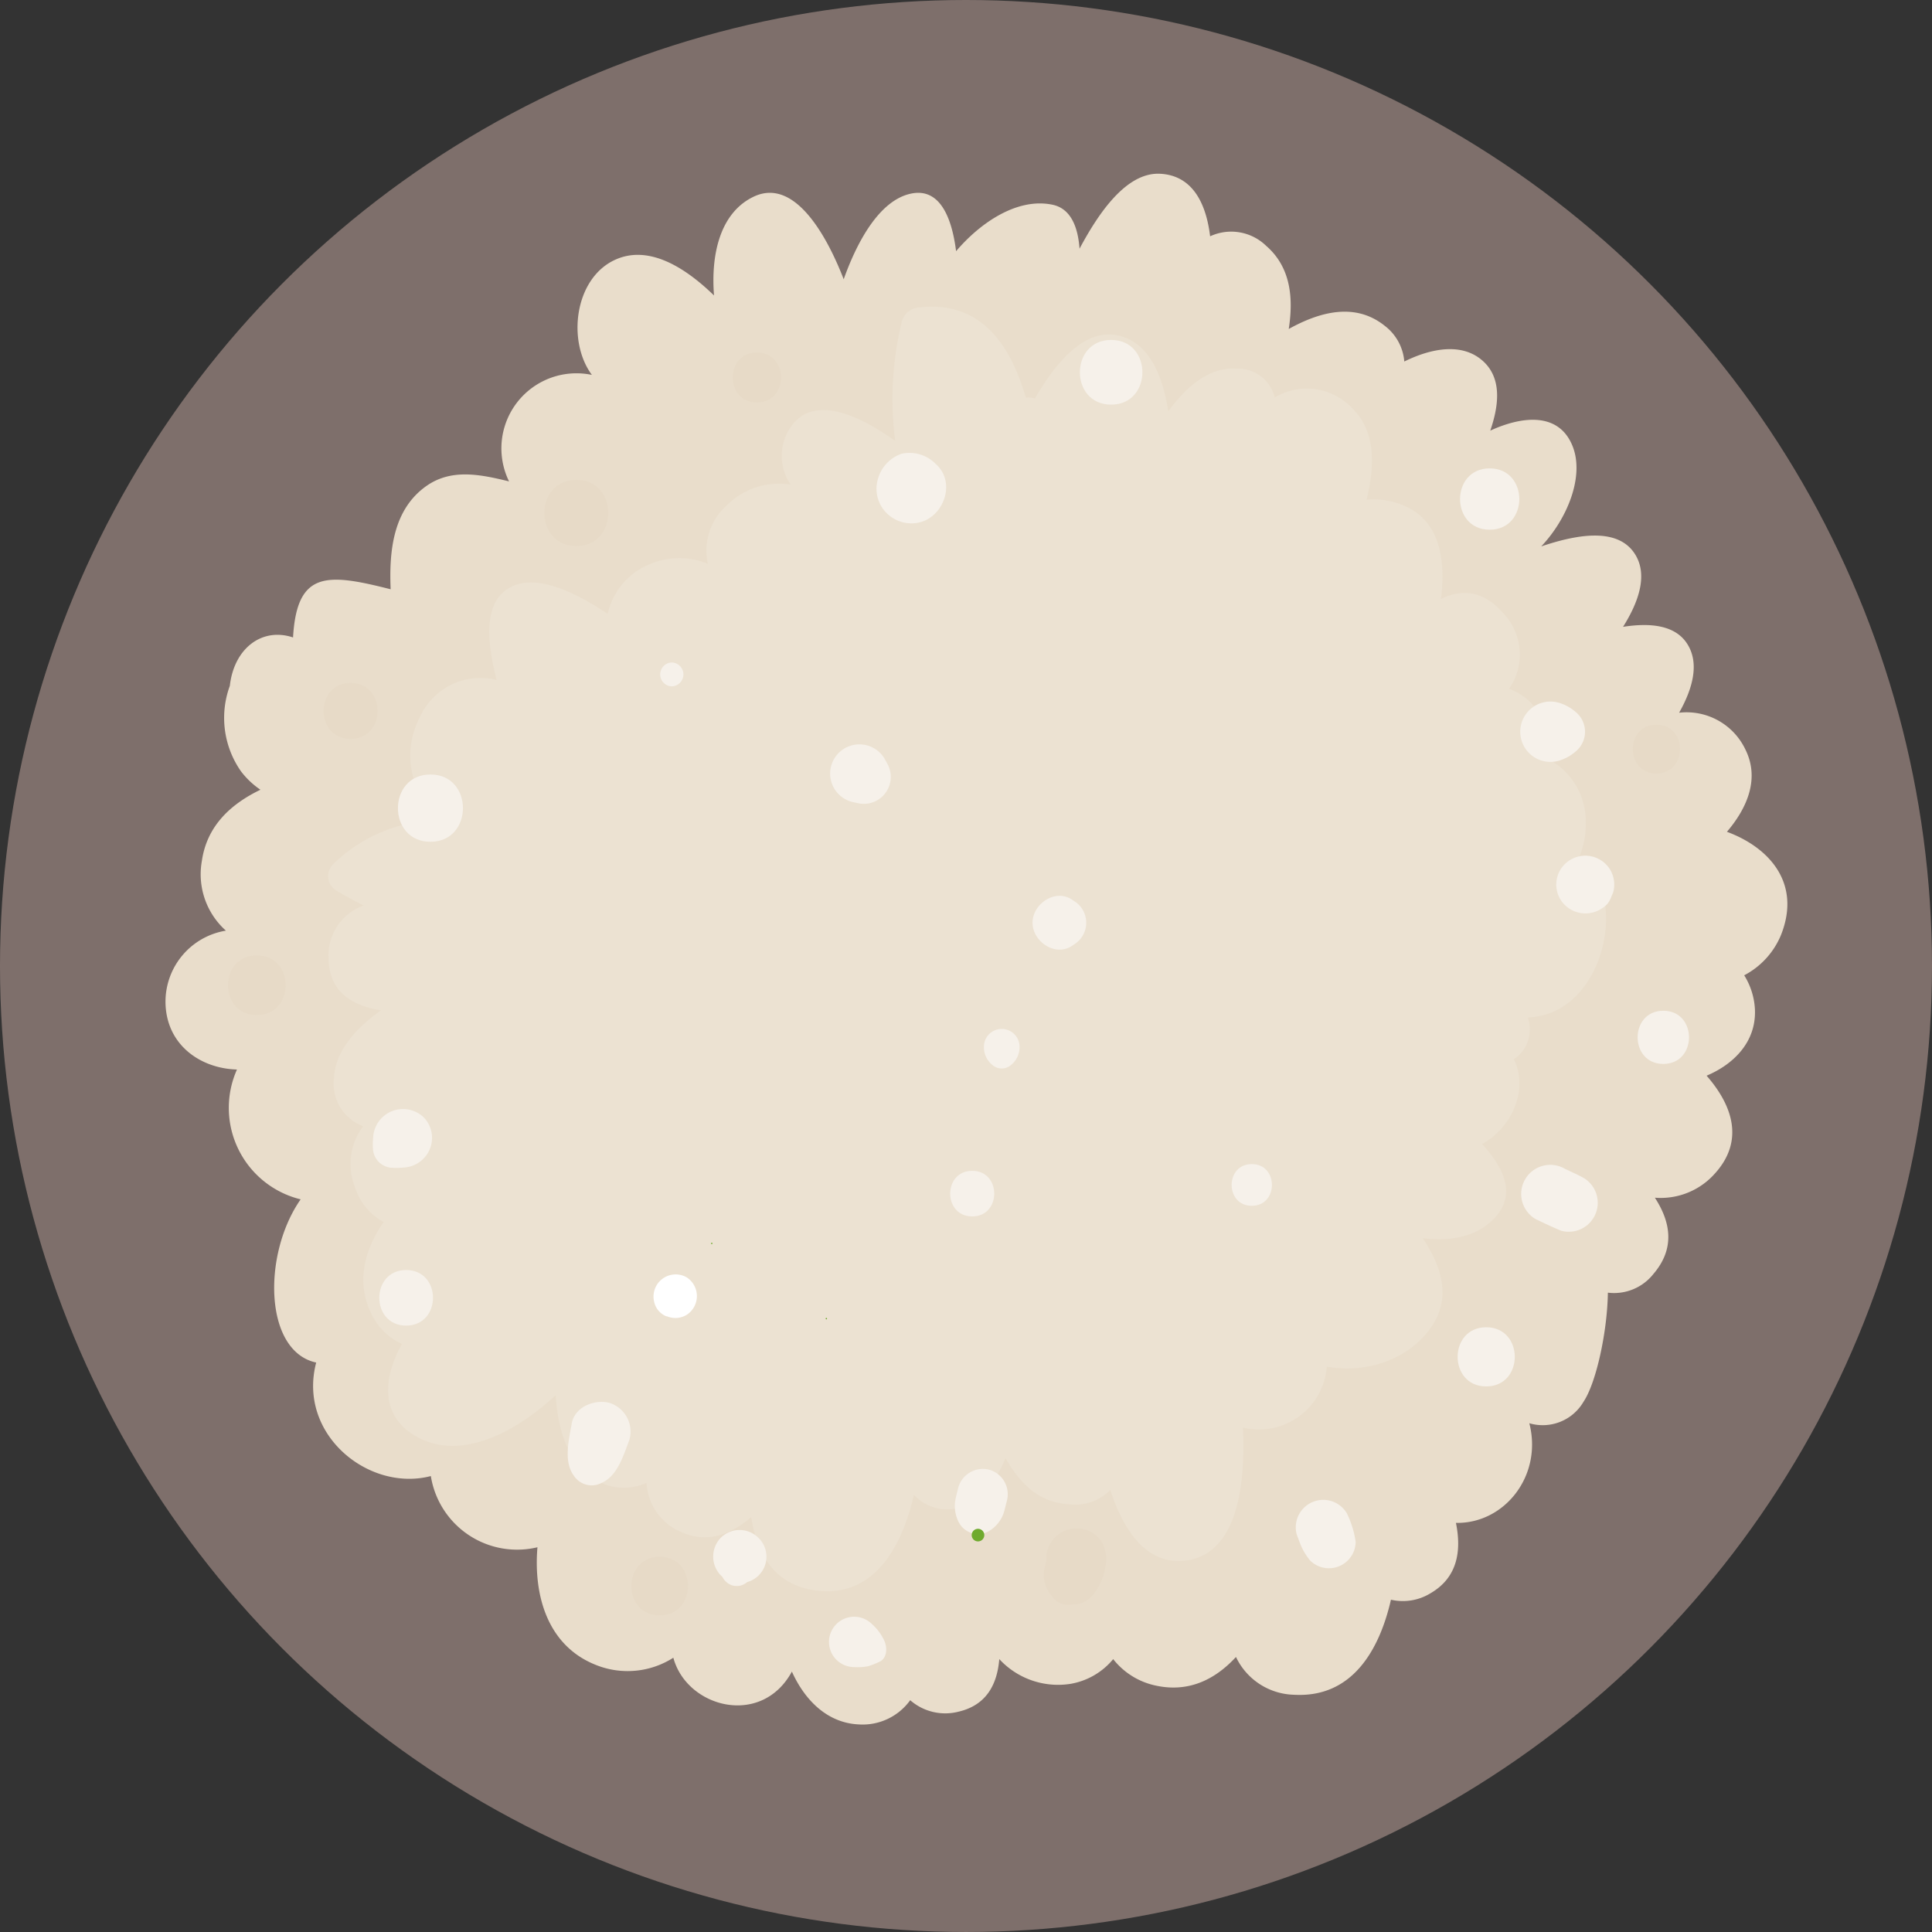
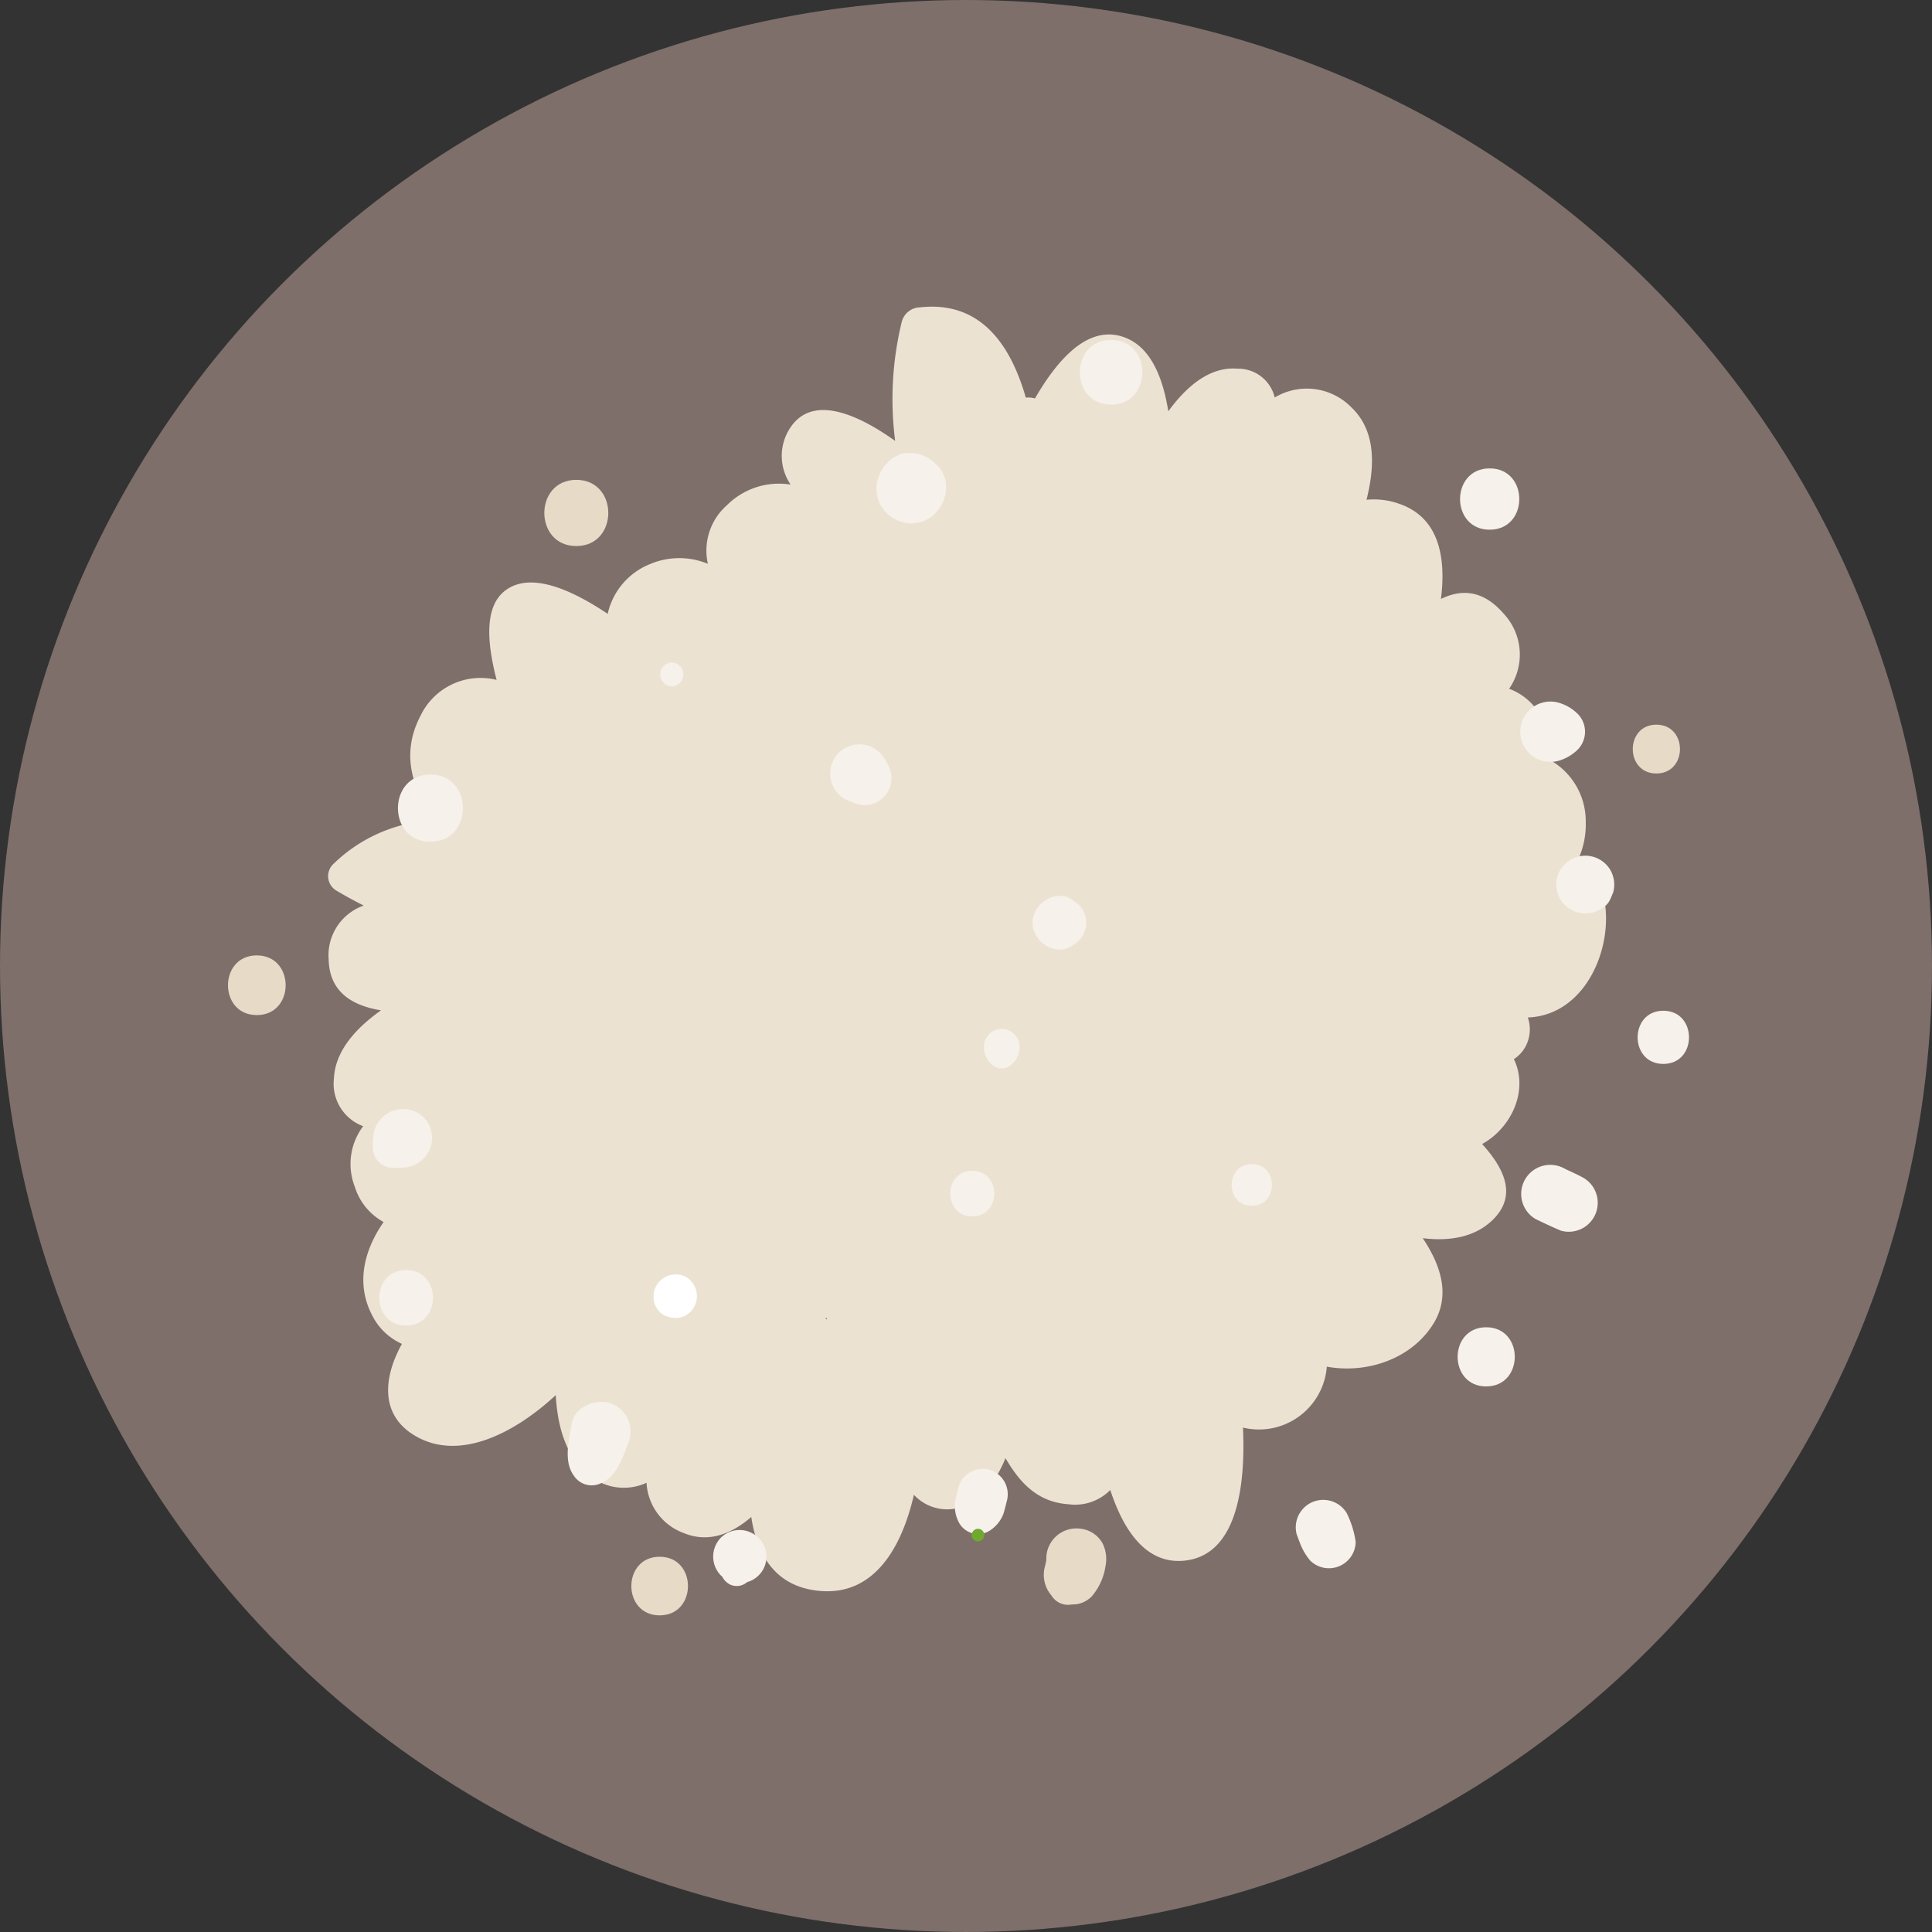
<svg xmlns="http://www.w3.org/2000/svg" width="189.935" height="189.935" viewBox="0 0 189.935 189.935">
  <rect x="0" y="0" width="189.935" height="189.935" fill="#333333" stroke="none" />
  <g id="Group_2182" data-name="Group 2182" transform="translate(-11256.885 -8032.926)">
    <circle id="Ellipse_169" data-name="Ellipse 169" cx="94.967" cy="94.967" r="94.967" transform="translate(11256.885 8032.926)" fill="#7e6f6b" />
-     <path id="Path_3437" data-name="Path 3437" d="M11426.66,8114.7c2.006-2.353,3.247-5.247,1.8-8.121a6.4,6.4,0,0,0-6.5-3.586c1.315-2.33,2.052-4.873.764-6.82-1.234-1.867-3.779-2.014-6.276-1.623,1.509-2.4,2.508-5.134,1.129-7.216-1.75-2.644-5.853-1.807-9.174-.691,2.521-2.653,4.335-6.93,3.036-9.971-1.421-3.33-5.1-2.766-8.047-1.41.846-2.454,1.19-5.176-.771-6.89-2.046-1.786-5.057-1.2-7.679.094a4.912,4.912,0,0,0-1.924-3.511c-2.933-2.349-6.444-1.348-9.436.312.457-2.978.236-6.038-2.218-8.171a4.929,4.929,0,0,0-5.512-.94c-.357-2.957-1.562-5.977-4.916-6.147-3.32-.169-6.052,3.862-7.922,7.367-.148-2.063-.816-3.938-2.655-4.323-3.484-.729-7.121,1.794-9.481,4.566-.36-2.854-1.389-6.24-4.359-5.673-3.307.631-5.52,5.139-6.69,8.435-1.47-3.809-4.684-10.121-8.866-8.112-3.36,1.615-4.194,5.81-3.882,9.705-2.791-2.712-6.386-5.028-9.717-3.512-4.012,1.825-4.746,8.023-2.289,11.321a7.38,7.38,0,0,0-8.145,10.469c-2.8-.681-5.68-1.3-8.166.48-3.249,2.323-3.633,6.39-3.474,10.125-6.219-1.576-9.222-1.863-9.595,4.738-3.021-1.017-5.779,1.031-6.211,4.715,0,.011,0,.018,0,.028a9.157,9.157,0,0,0,1.1,8.427,8.1,8.1,0,0,0,1.905,1.8c-2.877,1.388-5.252,3.519-5.755,6.98a7.429,7.429,0,0,0,2.36,6.873,7.081,7.081,0,0,0-5.939,7.067c.064,4.189,3.473,6.493,7.027,6.585a9.257,9.257,0,0,0,6.26,12.764c-3.77,5.4-3.6,14.941,1.528,16.045-1.858,7.077,5.18,12.751,11.271,11.158a8.586,8.586,0,0,0,10.481,7c-.4,4.742.993,9.706,5.771,11.579a8.346,8.346,0,0,0,7.588-.719c1.312,4.9,8.657,6.879,11.655,1.363,1.236,2.746,3.425,5.044,6.567,5.193a5.764,5.764,0,0,0,5.064-2.38,5.236,5.236,0,0,0,4.758,1.126c2.792-.653,3.8-2.753,4-5.167a7.863,7.863,0,0,0,7.01,2.432,6.955,6.955,0,0,0,4.188-2.429,7.212,7.212,0,0,0,4.288,2.622c3.237.668,5.8-.687,7.783-2.833a6.5,6.5,0,0,0,5.706,3.714c5.745.325,8.405-4.442,9.53-9.344a5.205,5.205,0,0,0,3.92-.654c2.679-1.572,3.011-4.232,2.468-6.9,4.751.1,8.547-4.62,7.215-9.795a4.642,4.642,0,0,0,5.331-2.119c1.229-1.829,2.333-6.813,2.392-10.718a4.93,4.93,0,0,0,4.474-1.836c2.207-2.571,1.646-5.19.145-7.5a7.113,7.113,0,0,0,5.9-2.375c3-3.309,1.62-6.838-.814-9.619,2.652-1.121,4.885-3.309,4.752-6.506a6.967,6.967,0,0,0-1.056-3.364,7.856,7.856,0,0,0,3.622-3.974C11434,8119.735,11430.8,8116.23,11426.66,8114.7Z" fill="#e9ddcb" />
    <path id="Path_3438" data-name="Path 3438" d="M11412.128,8117.214a8.356,8.356,0,0,0,.651-3.522,6.9,6.9,0,0,0-3.813-6.205,5.933,5.933,0,0,0-3.719-6.849,5.894,5.894,0,0,0-.546-7.393c-2.048-2.362-4.184-2.4-6.155-1.437.5-3.991-.127-8-4.119-9.358a7.362,7.362,0,0,0-3.2-.391c.869-3.458.893-6.847-1.523-9.122a6.129,6.129,0,0,0-7.5-.932,3.7,3.7,0,0,0-3.692-2.835c-2.659-.216-4.953,1.694-6.771,4.192-.5-3.148-1.61-6.027-3.919-7.106-3.867-1.808-7.083,2.207-9.19,5.842a2.349,2.349,0,0,0-.9-.083c-1.442-5.011-4.319-9.543-10.4-8.874a1.907,1.907,0,0,0-1.777,1.352,32.074,32.074,0,0,0-.666,11.778c-3.628-2.586-8.046-4.586-10.258-1.375a5,5,0,0,0-.02,5.669,7.241,7.241,0,0,0-6.266,2.034,5.933,5.933,0,0,0-1.869,5.755,7.343,7.343,0,0,0-5.686.028,6.87,6.87,0,0,0-4.162,4.893c-3.172-2.122-7.407-4.264-10.034-2.322-2.266,1.674-1.72,5.585-.888,8.814a6.542,6.542,0,0,0-7.494,3.555c-1.96,3.751-.8,7.346,1.547,10.23a15.214,15.214,0,0,0-10.148,4.36,1.647,1.647,0,0,0,.331,2.561c.9.537,1.8,1.023,2.7,1.478a5.176,5.176,0,0,0-3.444,5.325c.075,3.216,2.382,4.53,5.145,4.975-2.462,1.746-4.5,3.986-4.626,6.672a4.456,4.456,0,0,0,2.87,4.722,6.165,6.165,0,0,0-.81,5.98,5.924,5.924,0,0,0,2.821,3.438c-1.92,2.769-2.8,6.1-1.056,9.306a6.036,6.036,0,0,0,2.856,2.674c-1.776,3.2-2.243,6.953,1.3,9.039,4.373,2.575,9.831-.3,13.823-4,.172,3.078,1,6.056,3.2,7.8a5.327,5.327,0,0,0,5.725.816,5.579,5.579,0,0,0,3.665,4.945c2.445,1.007,4.714.065,6.634-1.581.544,3.714,2.378,6.941,6.854,7.277,5.311.4,7.961-4.377,9.133-9.46a4.444,4.444,0,0,0,3.777,1.4c2.545-.322,4.181-2.473,5.227-5,1.373,2.353,3.106,4.325,6.2,4.53a4.865,4.865,0,0,0,4.1-1.4c1.274,3.879,3.492,7.391,7.378,6.936,5.291-.62,5.91-7.872,5.665-13.073a6.691,6.691,0,0,0,8.244-5.992c3.872.718,8.278-.71,10.459-4.184,1.736-2.765.778-5.753-1.029-8.446,2.61.323,5.165-.072,6.941-1.856,2.375-2.386,1.035-5.039-1.1-7.4,2.862-1.571,4.609-5.266,3.12-8.346a3.347,3.347,0,0,0,1.157-1.26,3.588,3.588,0,0,0,.215-2.834C11414.733,8132.676,11417.177,8120.616,11412.128,8117.214Z" fill="#ece2d2" />
    <path id="Path_3439" data-name="Path 3439" d="M11365.264,8184.625a2.841,2.841,0,0,0-2.163-1.413,2.96,2.96,0,0,0-3.354,2.908c0,.088,0,.176-.012.264-.041.189-.115.506-.119.528a3.1,3.1,0,0,0,.639,2.867,1.9,1.9,0,0,0,2,.881,2.594,2.594,0,0,0,1.98-.817,5.875,5.875,0,0,0,1.329-2.936A3.463,3.463,0,0,0,11365.264,8184.625Z" fill="#e7dac7" />
-     <path id="Path_3440" data-name="Path 3440" d="M11343.841,8194.27a4.961,4.961,0,0,0-1.242-1.687,2.475,2.475,0,1,0-1.754,4.235,5.338,5.338,0,0,0,1.417-.093,8.321,8.321,0,0,0,1.043-.412C11344.109,8195.974,11344.123,8194.928,11343.841,8194.27Z" fill="#f6f1ea" />
    <path id="Path_3441" data-name="Path 3441" d="M11321.735,8185.97c-3.707,0-3.713,5.762,0,5.762S11325.449,8185.97,11321.735,8185.97Z" fill="#e7dac7" />
    <path id="Path_3442" data-name="Path 3442" d="M11389.284,8181.682a2.7,2.7,0,0,0-4.924,2.076c.123.327.24.656.368.981a6.025,6.025,0,0,0,.968,1.614,2.629,2.629,0,0,0,4.465-1.849A9.411,9.411,0,0,0,11389.284,8181.682Z" fill="#f6f1ea" />
    <path id="Path_3443" data-name="Path 3443" d="M11402.993,8163.41c-3.742,0-3.748,5.815,0,5.815S11406.741,8163.41,11402.993,8163.41Z" fill="#f6f1ea" />
    <path id="Path_3444" data-name="Path 3444" d="M11420.405,8132.293c-3.364,0-3.369,5.228,0,5.228S11423.775,8132.293,11420.405,8132.293Z" fill="#f6f1ea" />
    <path id="Path_3445" data-name="Path 3445" d="M11419.722,8104.168c-3.089,0-3.094,4.8,0,4.8S11422.817,8104.168,11419.722,8104.168Z" fill="#e7dac7" />
    <path id="Path_3446" data-name="Path 3446" d="M11403.334,8078.973c-3.879,0-3.885,6.028,0,6.028S11407.22,8078.973,11403.334,8078.973Z" fill="#f6f1ea" />
-     <path id="Path_3447" data-name="Path 3447" d="M11331.295,8067.583c-3.158,0-3.163,4.908,0,4.908S11334.458,8067.583,11331.295,8067.583Z" fill="#e7dac7" />
    <path id="Path_3448" data-name="Path 3448" d="M11313.541,8080.1c-4.188,0-4.194,6.508,0,6.508S11317.736,8080.1,11313.541,8080.1Z" fill="#e7dac7" />
-     <path id="Path_3449" data-name="Path 3449" d="M11291.349,8100.066c-3.534,0-3.541,5.5,0,5.5S11294.891,8100.066,11291.349,8100.066Z" fill="#e7dac7" />
    <path id="Path_3450" data-name="Path 3450" d="M11282.131,8126.851c-3.775,0-3.782,5.868,0,5.868S11285.913,8126.851,11282.131,8126.851Z" fill="#e7dac7" />
    <path id="Path_3451" data-name="Path 3451" d="M11354.145,8177.416a2.514,2.514,0,0,0-3.045,1.729c-.1.426-.222.855-.3,1.286a3.451,3.451,0,0,0,.394,2.244,2.141,2.141,0,0,0,2.925.767,3.345,3.345,0,0,0,1.416-1.706c.136-.416.227-.852.34-1.275A2.508,2.508,0,0,0,11354.145,8177.416Z" fill="#f6f1ea" />
    <path id="Path_3452" data-name="Path 3452" d="M11412.565,8148.726c-.592-.329-1.219-.6-1.828-.892a2.86,2.86,0,0,0-2.888,4.938c.836.4,1.665.8,2.524,1.151a2.848,2.848,0,0,0,2.191-5.2Z" fill="#f6f1ea" />
    <path id="Path_3453" data-name="Path 3453" d="M11353.615,8135.76a2.253,2.253,0,0,0,1.026,2.005,1.384,1.384,0,0,0,1.446,0,2.254,2.254,0,0,0,1.027-2.005A1.751,1.751,0,0,0,11353.615,8135.76Z" fill="#f6f1ea" />
    <path id="Path_3454" data-name="Path 3454" d="M11362.494,8121.518l-.183-.126c-1.66-1.152-3.917.391-3.917,2.248s2.257,3.4,3.917,2.248l.183-.126A2.5,2.5,0,0,0,11362.494,8121.518Z" fill="#f6f1ea" />
-     <path id="Path_3455" data-name="Path 3455" d="M11344.132,8108.032l-.285-.517a2.875,2.875,0,1,0-3.253,4.231l.582.13A2.65,2.65,0,0,0,11344.132,8108.032Z" fill="#f6f1ea" />
+     <path id="Path_3455" data-name="Path 3455" d="M11344.132,8108.032l-.285-.517a2.875,2.875,0,1,0-3.253,4.231A2.65,2.65,0,0,0,11344.132,8108.032Z" fill="#f6f1ea" />
    <path id="Path_3456" data-name="Path 3456" d="M11322.93,8098.055a1.174,1.174,0,0,0,0,2.347A1.174,1.174,0,0,0,11322.93,8098.055Z" fill="#f6f1ea" />
    <path id="Path_3457" data-name="Path 3457" d="M11299.2,8109.066c-4.257,0-4.264,6.615,0,6.615S11303.465,8109.066,11299.2,8109.066Z" fill="#f6f1ea" />
    <path id="Path_3458" data-name="Path 3458" d="M11298.522,8142.756a2.94,2.94,0,0,0-4.954,2.052,6.186,6.186,0,0,0-.02,1.024,1.974,1.974,0,0,0,1.9,1.9,6.232,6.232,0,0,0,1.023-.019,2.955,2.955,0,0,0,2.653-1.784A2.889,2.889,0,0,0,11298.522,8142.756Z" fill="#f6f1ea" />
    <path id="Path_3459" data-name="Path 3459" d="M11296.812,8157.782c-3.515,0-3.521,5.462,0,5.462S11300.333,8157.782,11296.812,8157.782Z" fill="#f6f1ea" />
    <path id="Path_3460" data-name="Path 3460" d="M11324.363,8158.485a2.178,2.178,0,0,0-3.166,2.434,1.987,1.987,0,0,0,1.091,1.367.6.6,0,0,0,.219.059c-.025-.006-.031-.005.052.027a2.142,2.142,0,0,0,1.8-.165A2.19,2.19,0,0,0,11324.363,8158.485Z" fill="#fff" />
    <path id="Path_3461" data-name="Path 3461" d="M11316.716,8170.819c-1.431-.326-3.341.433-3.623,2.056-.271,1.564-.83,3.708.2,5.114a2.091,2.091,0,0,0,2.741.718c1.573-.676,2.183-2.807,2.736-4.266A2.958,2.958,0,0,0,11316.716,8170.819Z" fill="#f6f1ea" />
    <path id="Path_3462" data-name="Path 3462" d="M11348.89,8078.551a3.607,3.607,0,0,0-3.4-1.008,3.667,3.667,0,0,0-2.307,2.515,3.356,3.356,0,0,0,.878,3.321,3.44,3.44,0,0,0,3.322.878C11349.743,8083.607,11350.853,8080.282,11348.89,8078.551Z" fill="#f6f1ea" />
    <path id="Path_3463" data-name="Path 3463" d="M11366.12,8066.346c-4.092,0-4.1,6.359,0,6.359S11370.218,8066.346,11366.12,8066.346Z" fill="#f6f1ea" />
    <path id="Path_3464" data-name="Path 3464" d="M11412.006,8103.121a4.417,4.417,0,0,0-1.908-1.119,2.967,2.967,0,1,0,0,5.72,4.445,4.445,0,0,0,1.908-1.119A2.508,2.508,0,0,0,11412.006,8103.121Z" fill="#f6f1ea" />
    <path id="Path_3465" data-name="Path 3465" d="M11415.481,8120.644a2.891,2.891,0,0,0-.289-2.2,2.858,2.858,0,0,0-4.2-.8,2.821,2.821,0,0,0-.514,3.978,2.9,2.9,0,0,0,4,.531,1.791,1.791,0,0,0,.706-.815l.006,0,.011-.026c.029-.067.061-.129.084-.2C11415.351,8120.951,11415.416,8120.8,11415.481,8120.644Z" fill="#f6f1ea" />
    <path id="Path_3466" data-name="Path 3466" d="M11379.947,8147.368c-2.637,0-2.641,4.1,0,4.1S11382.588,8147.368,11379.947,8147.368Z" fill="#f6f1ea" />
    <path id="Path_3467" data-name="Path 3467" d="M11352.463,8148.03c-2.883,0-2.888,4.481,0,4.481S11355.351,8148.03,11352.463,8148.03Z" fill="#f6f1ea" />
    <path id="Path_3468" data-name="Path 3468" d="M11331.2,8183.892a2.618,2.618,0,0,0-3.446.205,2.658,2.658,0,0,0,0,3.712l.137.119a.971.971,0,0,0,.063.117,1.738,1.738,0,0,0,.8.7,1.558,1.558,0,0,0,1.585-.285,2.587,2.587,0,0,0,.859-4.563Z" fill="#f6f1ea" />
    <path id="Path_3469" data-name="Path 3469" d="M11338.123,8162.493a.068.068,0,0,0,0,.137A.068.068,0,0,0,11338.123,8162.493Z" fill="#6faa2e" />
    <path id="Path_3470" data-name="Path 3470" d="M11353.032,8183.224a.619.619,0,0,0,0,1.238A.619.619,0,0,0,11353.032,8183.224Z" fill="#6faa2e" />
-     <path id="Path_3471" data-name="Path 3471" d="M11326.857,8155.1a.068.068,0,0,0,0,.136A.068.068,0,0,0,11326.857,8155.1Z" fill="#6faa2e" />
  </g>
</svg>